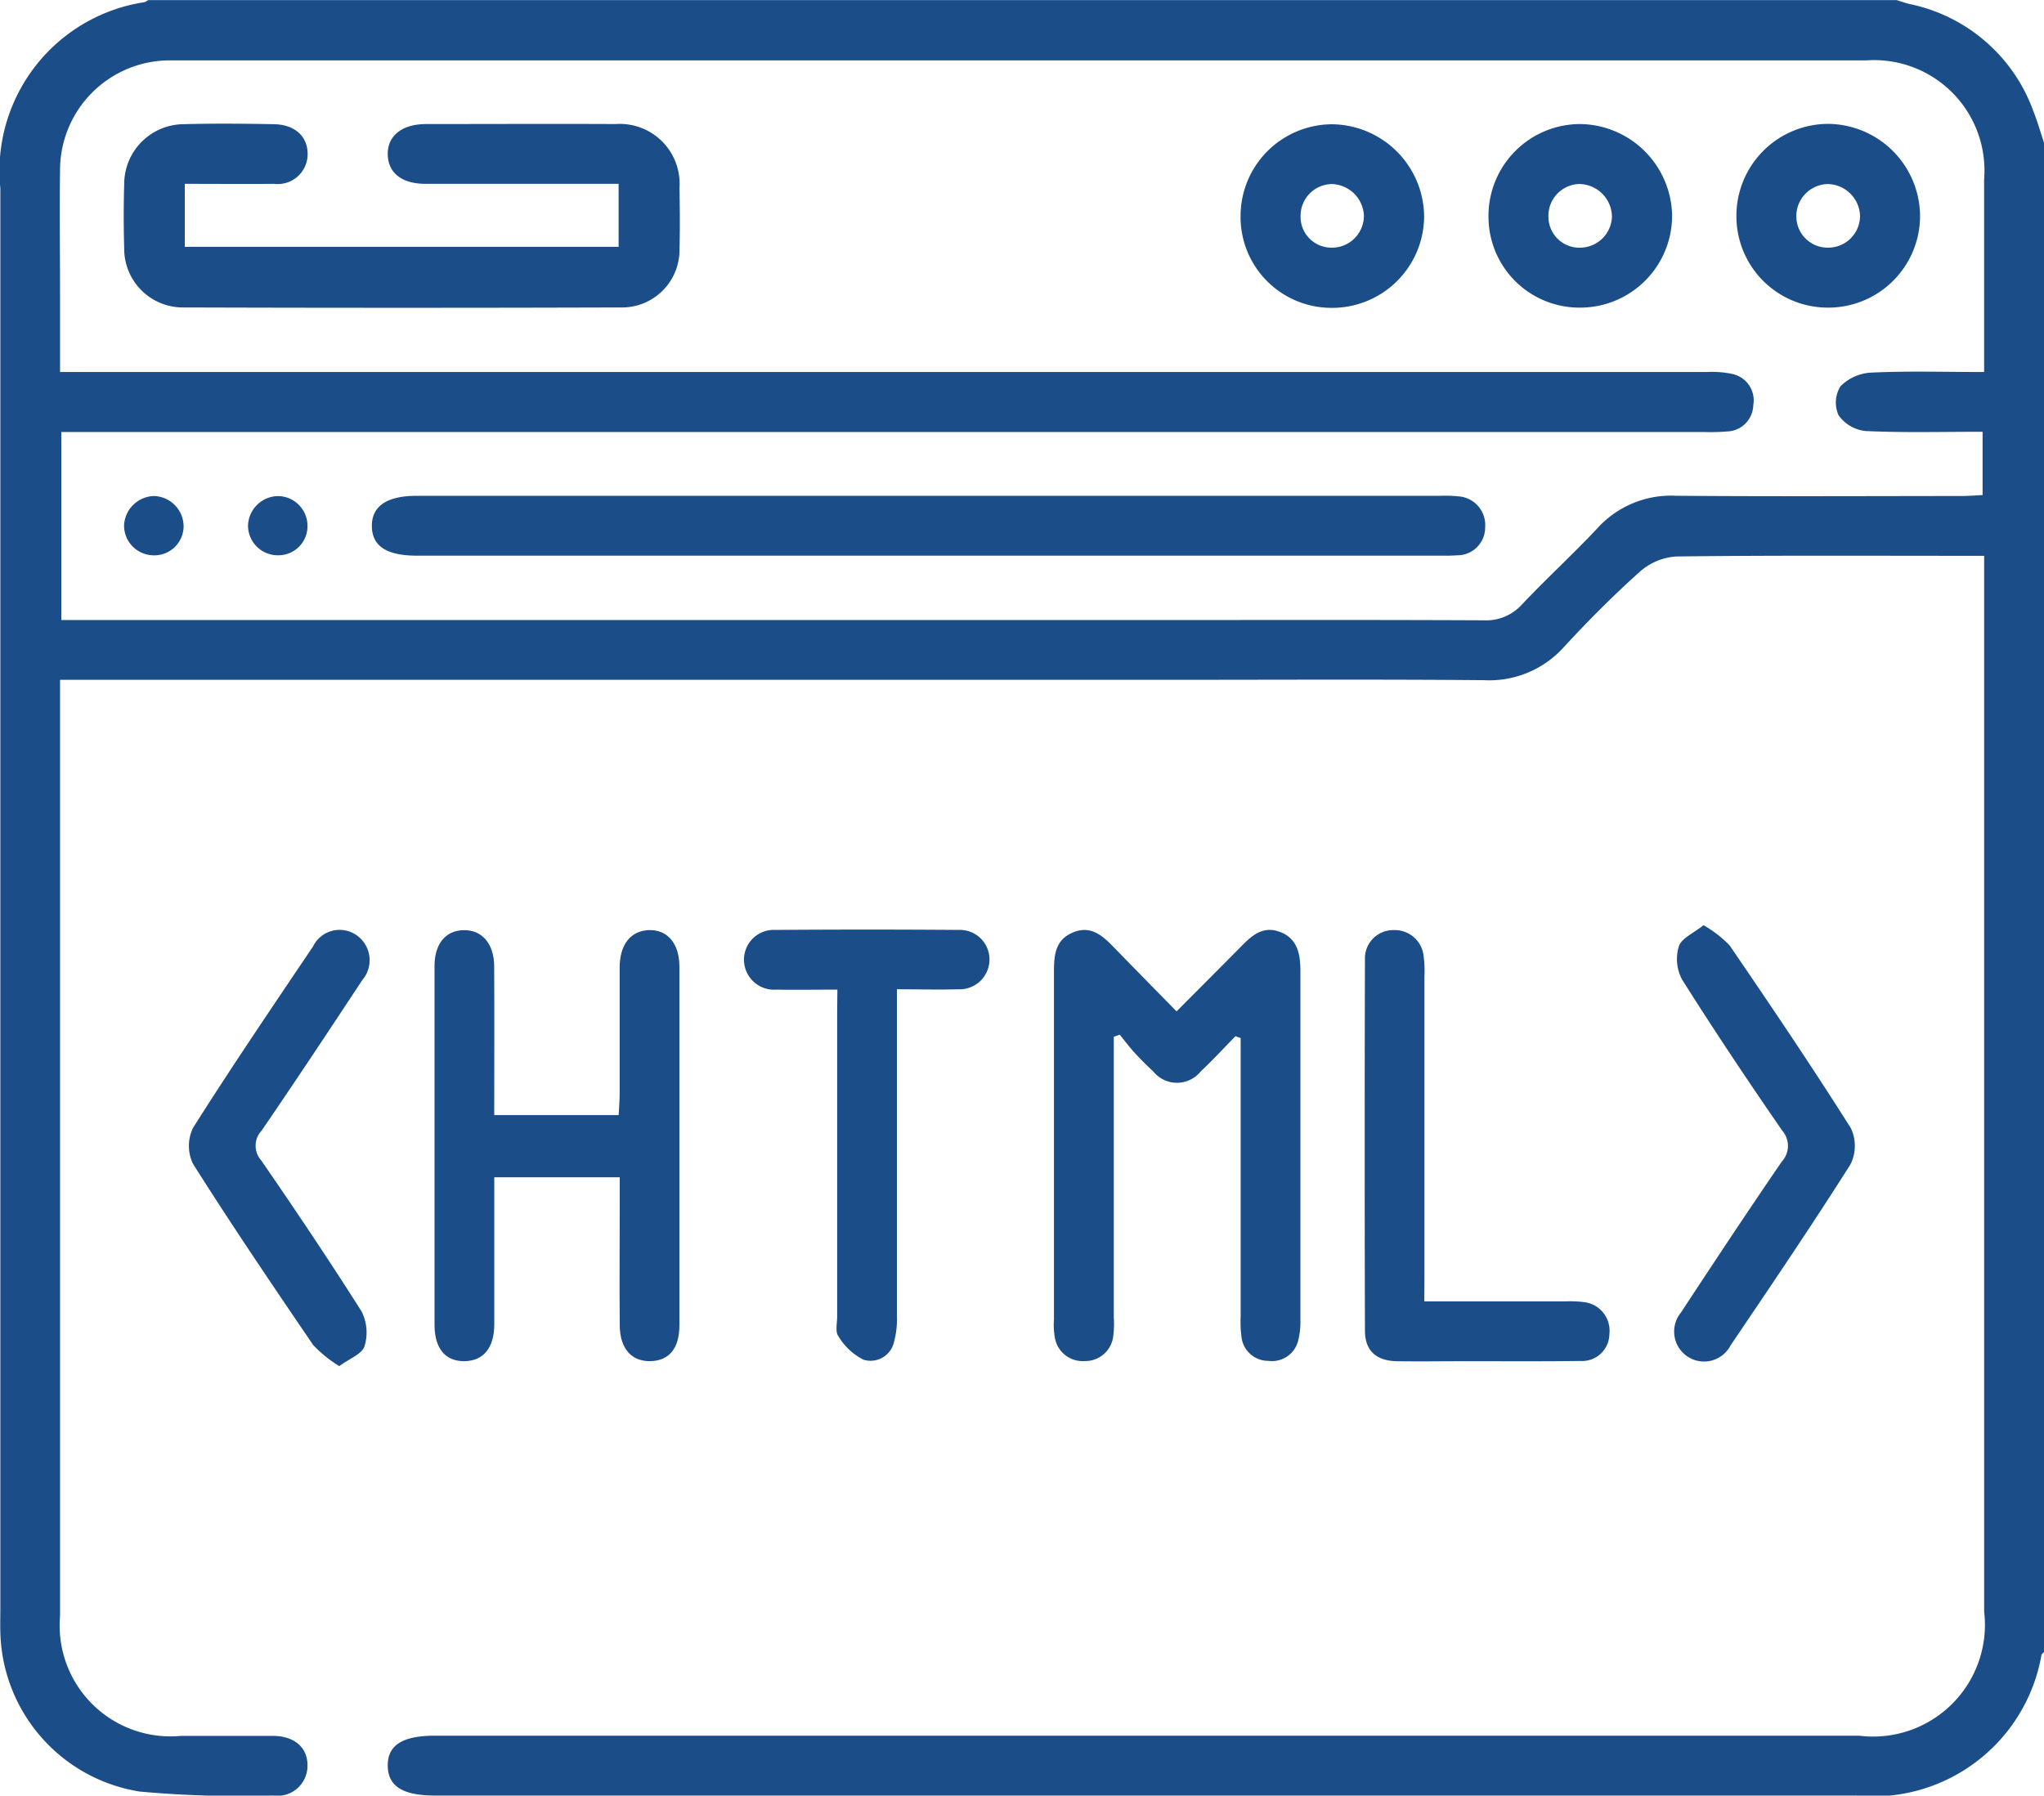
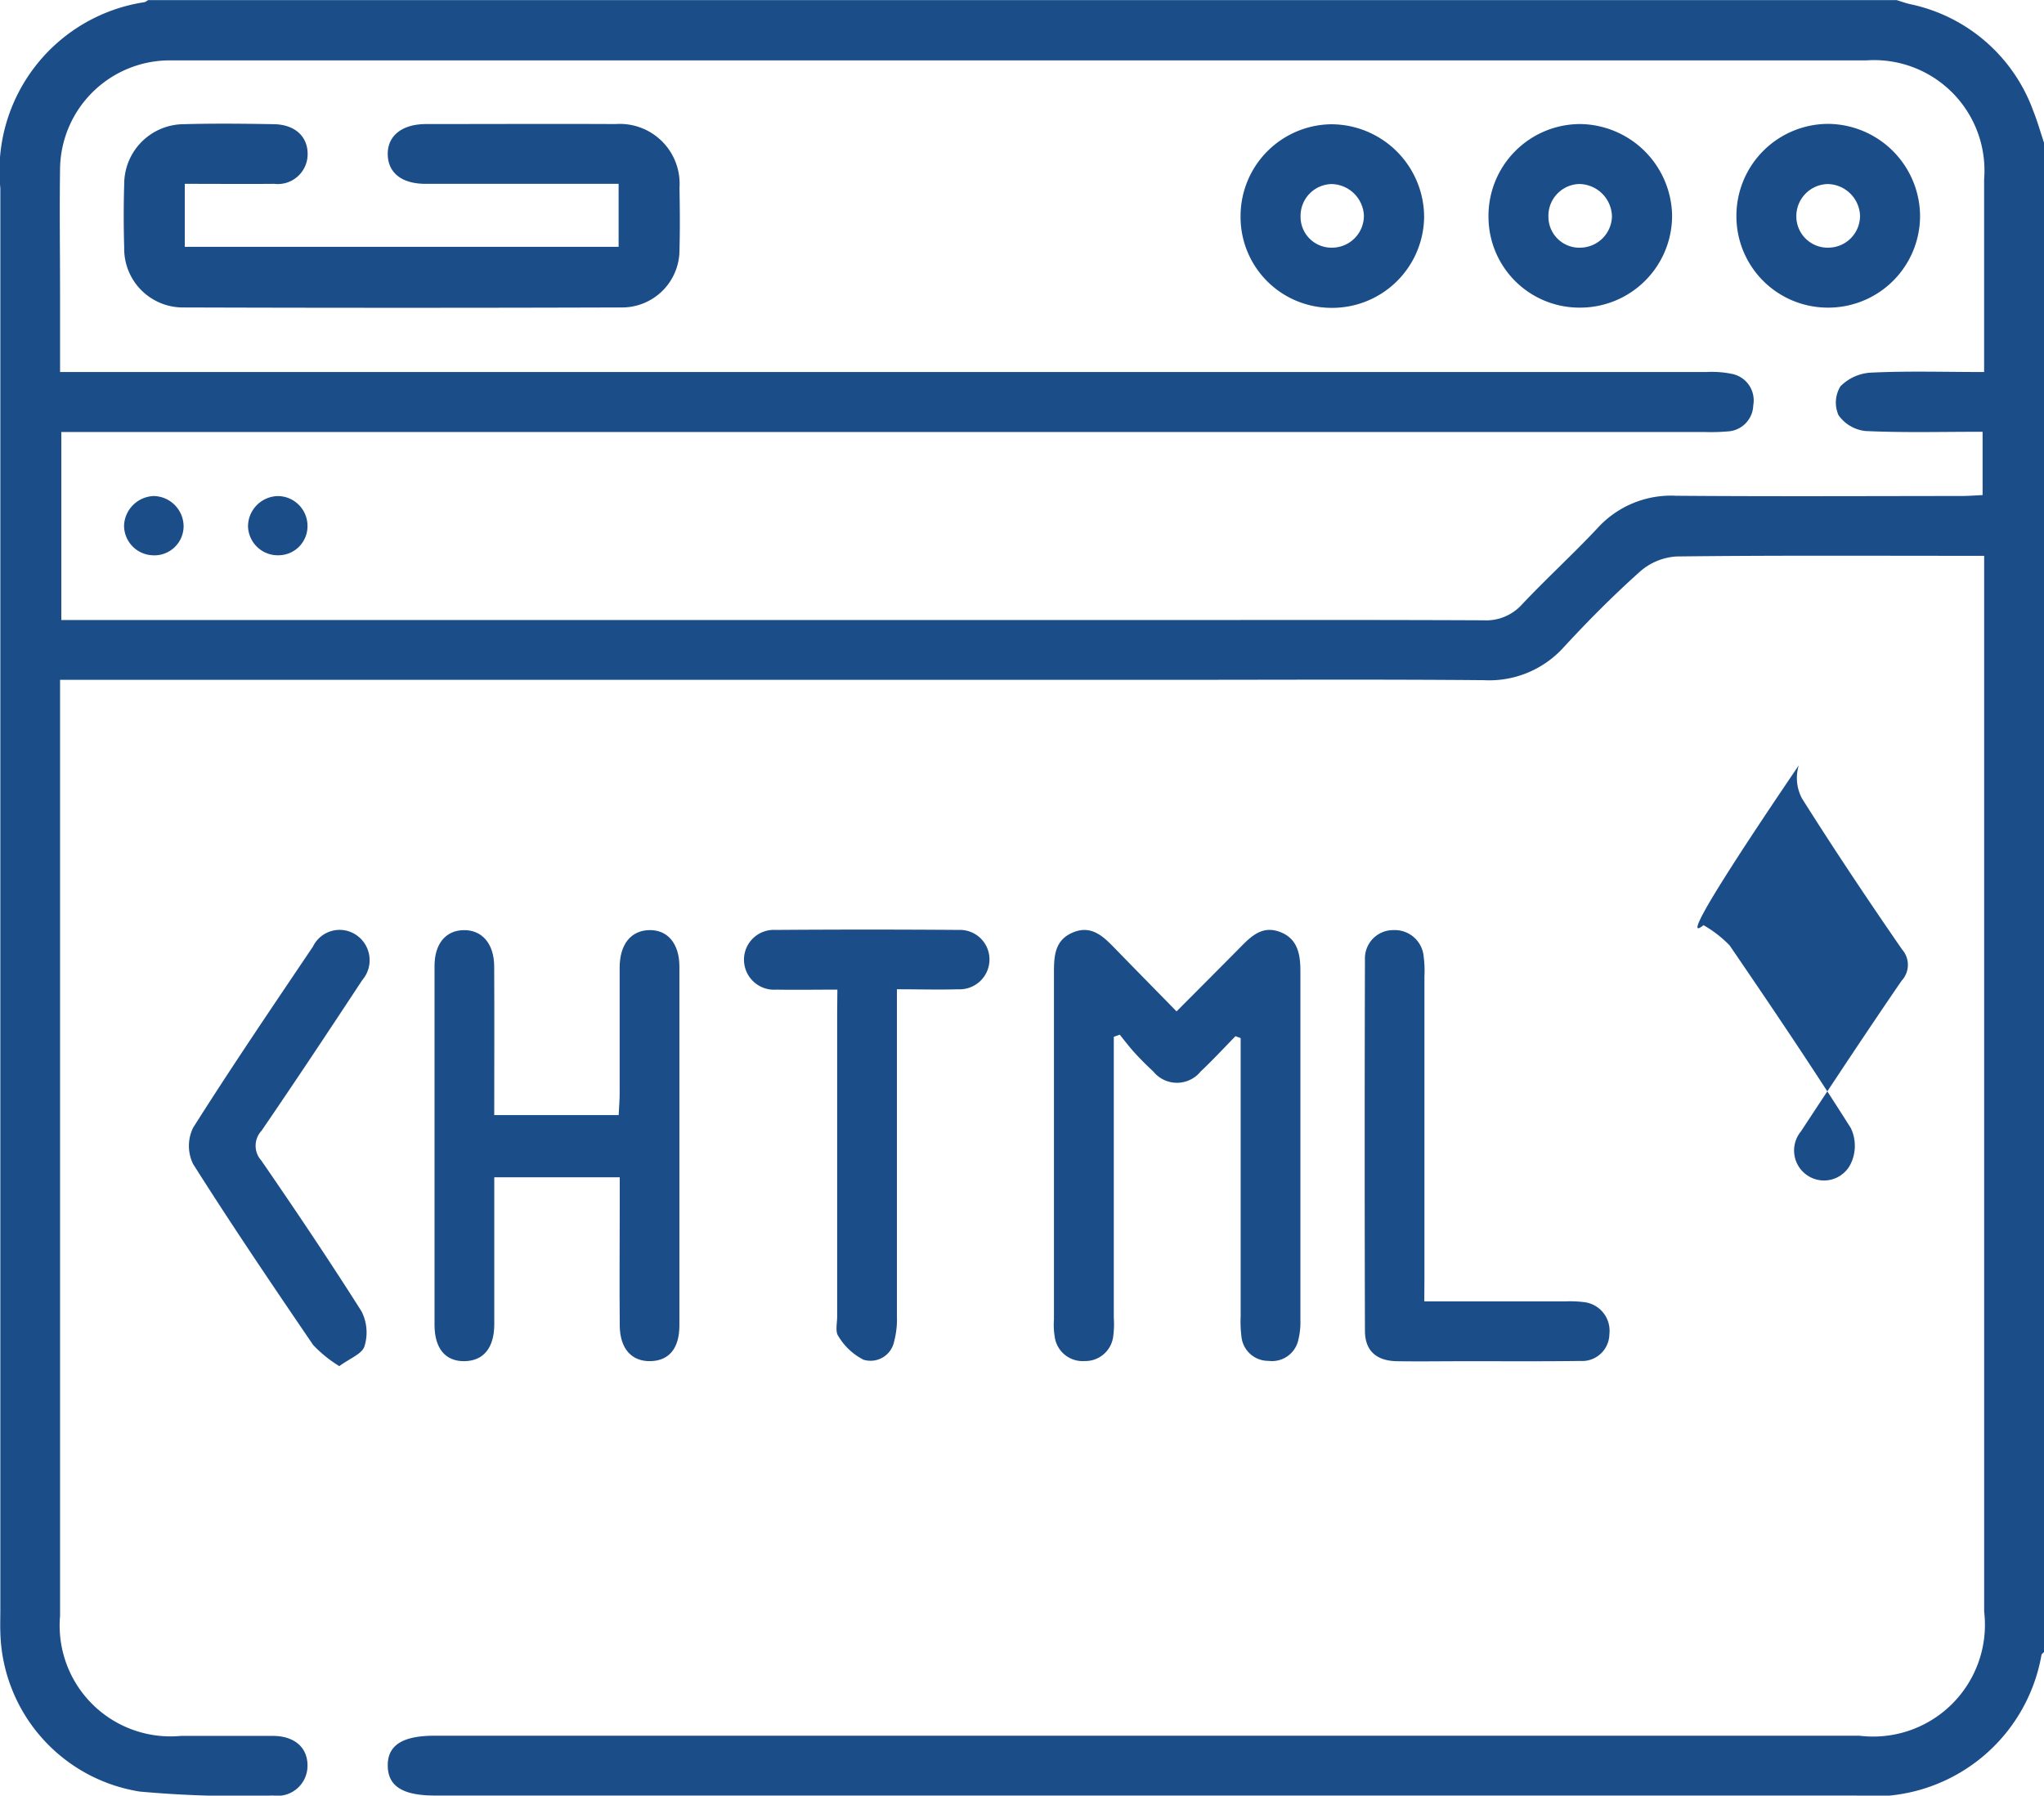
<svg xmlns="http://www.w3.org/2000/svg" width="46.969" height="41.267" viewBox="0 0 46.969 41.267">
  <g id="icon-element-1" transform="translate(501.628 -521.45)">
    <path id="Path_2994" data-name="Path 2994" d="M-454.659,559.418c-.02.022-.051.041-.058.067a3.928,3.928,0,0,1-4.259,3.231h-32.652c-.745,0-1.083-.212-1.09-.682s.334-.693,1.073-.693H-458.9a2.569,2.569,0,0,0,2.866-2.852q0-11.852,0-23.7v-.565h-.47c-2.2,0-4.4-.012-6.6.015a1.4,1.4,0,0,0-.835.344c-.614.549-1.2,1.138-1.757,1.743a2.305,2.305,0,0,1-1.836.756c-2.4-.021-4.8-.008-7.2-.008h-25.516v.514q0,10.5,0,21a2.547,2.547,0,0,0,2.776,2.757c.7,0,1.406,0,2.11,0,.5,0,.8.265.8.679a.69.69,0,0,1-.794.691,25.078,25.078,0,0,1-3.064-.091,3.8,3.8,0,0,1-3.2-3.655c-.006-.183,0-.367,0-.55q0-16.322,0-32.644a3.921,3.921,0,0,1,3.317-4.276.319.319,0,0,0,.077-.047h40.18c.1.031.2.067.3.091a3.845,3.845,0,0,1,2.837,2.447c.1.25.173.509.258.764ZM-456.035,530v-2.831c0-.535,0-1.07,0-1.6a2.537,2.537,0,0,0-2.71-2.731q-19.4,0-38.8,0c-.076,0-.153,0-.229,0a2.523,2.523,0,0,0-2.474,2.5c-.014.947,0,1.9,0,2.843,0,.592,0,1.183,0,1.819h.632q18.6,0,37.194,0a2.324,2.324,0,0,1,.59.042.621.621,0,0,1,.492.723.618.618,0,0,1-.589.6,4.493,4.493,0,0,1-.55.013h-37.74V535.7h25.066c2.538,0,5.075-.006,7.613.006a1.109,1.109,0,0,0,.887-.366c.566-.6,1.178-1.158,1.741-1.76a2.282,2.282,0,0,1,1.8-.736c2.186.017,4.372.007,6.558.005.162,0,.325-.013.484-.021v-1.455c-.923,0-1.809.024-2.692-.017a.873.873,0,0,1-.618-.363.713.713,0,0,1,.044-.665,1.069,1.069,0,0,1,.7-.314C-457.786,529.973-456.933,530-456.035,530Z" fill="#1b4d89" />
    <path id="Path_2995" data-name="Path 2995" d="M-233.982,756.4c-.265.271-.523.551-.8.811a.7.7,0,0,1-1.089,0c-.145-.135-.287-.275-.421-.422s-.234-.282-.35-.424l-.136.049v.462q0,3,0,6a2.112,2.112,0,0,1-.012.411.646.646,0,0,1-.661.579.646.646,0,0,1-.684-.553,1.746,1.746,0,0,1-.018-.411q0-3.986,0-7.973c0-.385.023-.743.441-.915s.689.09.951.359c.457.471.918.939,1.425,1.457.506-.508.987-.989,1.465-1.473.253-.257.508-.507.914-.352s.467.516.467.9q0,4.009,0,8.019a1.7,1.7,0,0,1-.047.453.618.618,0,0,1-.684.485.619.619,0,0,1-.624-.56,2.731,2.731,0,0,1-.018-.457q0-2.978,0-5.957v-.444Z" transform="translate(-239.256 -211.136)" fill="#1b4d89" />
    <path id="Path_2996" data-name="Path 2996" d="M-391.666,758.243h2.859c.009-.18.023-.341.023-.5,0-.962,0-1.925,0-2.887,0-.539.259-.854.679-.864s.693.306.694.836q0,4.124,0,8.248c0,.526-.236.809-.654.822-.44.014-.712-.281-.717-.816-.009-.962,0-1.925,0-2.887v-.523h-2.883v.489c0,.962,0,1.925,0,2.887,0,.549-.251.845-.685.851s-.687-.286-.688-.834q0-4.124,0-8.248c0-.508.253-.812.658-.824.424-.013.709.3.713.829C-391.661,755.947-391.666,757.075-391.666,758.243Z" transform="translate(-98.605 -211.166)" fill="#1b4d89" />
    <path id="Path_2997" data-name="Path 2997" d="M-159.133,762.559h3.241a2.576,2.576,0,0,1,.412.015.663.663,0,0,1,.6.738.626.626,0,0,1-.668.616c-.887.012-1.773.005-2.66.006-.52,0-1.04.008-1.559,0-.469-.01-.729-.241-.73-.7q-.012-4.264,0-8.529a.65.65,0,0,1,.658-.679.665.665,0,0,1,.691.605,2.537,2.537,0,0,1,.018.457q0,3.462,0,6.924Z" transform="translate(-309.766 -211.2)" fill="#1b4d89" />
    <path id="Path_2998" data-name="Path 2998" d="M-313.449,755.286c-.512,0-.954.008-1.4,0a.691.691,0,0,1-.746-.7.685.685,0,0,1,.725-.672q2.108-.016,4.216,0a.678.678,0,0,1,.7.69.686.686,0,0,1-.719.674c-.454.013-.909,0-1.408,0v.586q0,3.459,0,6.918a1.988,1.988,0,0,1-.063.587.553.553,0,0,1-.706.422,1.425,1.425,0,0,1-.578-.544c-.074-.1-.025-.3-.026-.449q0-3.482,0-6.964Z" transform="translate(-168.937 -211.092)" fill="#1b4d89" />
    <path id="Path_2999" data-name="Path 2999" d="M-450.918,763.946a2.94,2.94,0,0,1-.6-.485c-.937-1.375-1.87-2.753-2.759-4.159a.949.949,0,0,1,0-.836c.889-1.406,1.824-2.783,2.754-4.163a.68.68,0,0,1,.983-.273.7.7,0,0,1,.15,1.043c-.764,1.16-1.531,2.318-2.316,3.464a.505.505,0,0,0-.007.68c.788,1.144,1.565,2.3,2.306,3.471a1.072,1.072,0,0,1,.068.8C-450.393,763.666-450.681,763.77-450.918,763.946Z" transform="translate(-42.913 -211.099)" fill="#1b4d89" />
-     <path id="Path_3000" data-name="Path 3000" d="M-82.335,752.784a2.679,2.679,0,0,1,.6.465c.947,1.386,1.888,2.778,2.786,4.2a.951.951,0,0,1-.012.837c-.89,1.405-1.825,2.783-2.756,4.161a.684.684,0,0,1-.99.247.689.689,0,0,1-.147-1.007c.763-1.161,1.53-2.32,2.315-3.466a.534.534,0,0,0,.01-.719c-.789-1.143-1.562-2.3-2.3-3.471a1,1,0,0,1-.073-.76C-82.842,753.084-82.567,752.97-82.335,752.784Z" transform="translate(-380.148 -210.071)" fill="#1b4d89" />
-     <path id="Path_3001" data-name="Path 3001" d="M-395.8,646.79h-11.784c-.705,0-1.039-.217-1.045-.676s.342-.7,1.03-.7h23.521a2.911,2.911,0,0,1,.412.012.661.661,0,0,1,.619.718.638.638,0,0,1-.649.637c-.152.013-.305.008-.458.008Z" transform="translate(-84.454 -112.569)" fill="#1b4d89" />
+     <path id="Path_3000" data-name="Path 3000" d="M-82.335,752.784a2.679,2.679,0,0,1,.6.465c.947,1.386,1.888,2.778,2.786,4.2a.951.951,0,0,1-.012.837a.684.684,0,0,1-.99.247.689.689,0,0,1-.147-1.007c.763-1.161,1.53-2.32,2.315-3.466a.534.534,0,0,0,.01-.719c-.789-1.143-1.562-2.3-2.3-3.471a1,1,0,0,1-.073-.76C-82.842,753.084-82.567,752.97-82.335,752.784Z" transform="translate(-380.148 -210.071)" fill="#1b4d89" />
    <path id="Path_3002" data-name="Path 3002" d="M-469.329,553.762v1.447h9.969v-1.447h-.493c-1.314,0-2.629,0-3.943,0-.542,0-.857-.248-.869-.666-.012-.433.32-.706.88-.708,1.452,0,2.9-.007,4.356,0a1.374,1.374,0,0,1,1.468,1.46c.008.473.013.948,0,1.421a1.321,1.321,0,0,1-1.348,1.334q-5.021.016-10.042,0a1.349,1.349,0,0,1-1.37-1.368q-.022-.733,0-1.467a1.377,1.377,0,0,1,1.371-1.377c.687-.019,1.376-.012,2.063,0,.494.007.791.287.781.706a.687.687,0,0,1-.771.665C-467.949,553.768-468.619,553.762-469.329,553.762Z" transform="translate(-28.053 -28.087)" fill="#1b4d89" />
    <path id="Path_3003" data-name="Path 3003" d="M-127.393,556.692a2.089,2.089,0,0,1-2.1-2.087,2.11,2.11,0,0,1,2.108-2.132,2.139,2.139,0,0,1,2.111,2.1A2.113,2.113,0,0,1-127.393,556.692Zm0-1.378a.736.736,0,0,0,.737-.715.761.761,0,0,0-.76-.748.73.73,0,0,0-.7.747A.712.712,0,0,0-127.388,555.315Z" transform="translate(-337.931 -28.172)" fill="#1b4d89" />
    <path id="Path_3004" data-name="Path 3004" d="M-65.433,556.692a2.1,2.1,0,0,1-2.092-2.1,2.113,2.113,0,0,1,2.12-2.123,2.131,2.131,0,0,1,2.1,2.1A2.109,2.109,0,0,1-65.433,556.692Zm.748-2.127a.756.756,0,0,0-.746-.713.738.738,0,0,0-.716.781.72.72,0,0,0,.762.68A.73.73,0,0,0-64.685,554.565Z" transform="translate(-394.202 -28.172)" fill="#1b4d89" />
    <path id="Path_3005" data-name="Path 3005" d="M-191.488,554.575a2.11,2.11,0,0,1,2.089-2.1,2.138,2.138,0,0,1,2.129,2.125,2.113,2.113,0,0,1-2.148,2.094A2.088,2.088,0,0,1-191.488,554.575Zm2.1-.726a.729.729,0,0,0-.721.726.709.709,0,0,0,.7.736.734.734,0,0,0,.755-.74A.759.759,0,0,0-189.388,553.849Z" transform="translate(-281.633 -28.169)" fill="#1b4d89" />
    <path id="Path_3006" data-name="Path 3006" d="M-469.248,646.186a.672.672,0,0,1-.725.653.683.683,0,0,1-.643-.695.708.708,0,0,1,.684-.666A.7.7,0,0,1-469.248,646.186Z" transform="translate(-28.161 -112.628)" fill="#1b4d89" />
    <path id="Path_3007" data-name="Path 3007" d="M-438.255,646.172a.668.668,0,0,1-.648.683.685.685,0,0,1-.719-.666.7.7,0,0,1,.7-.694A.686.686,0,0,1-438.255,646.172Z" transform="translate(-56.307 -112.644)" fill="#1b4d89" />
  </g>
</svg>